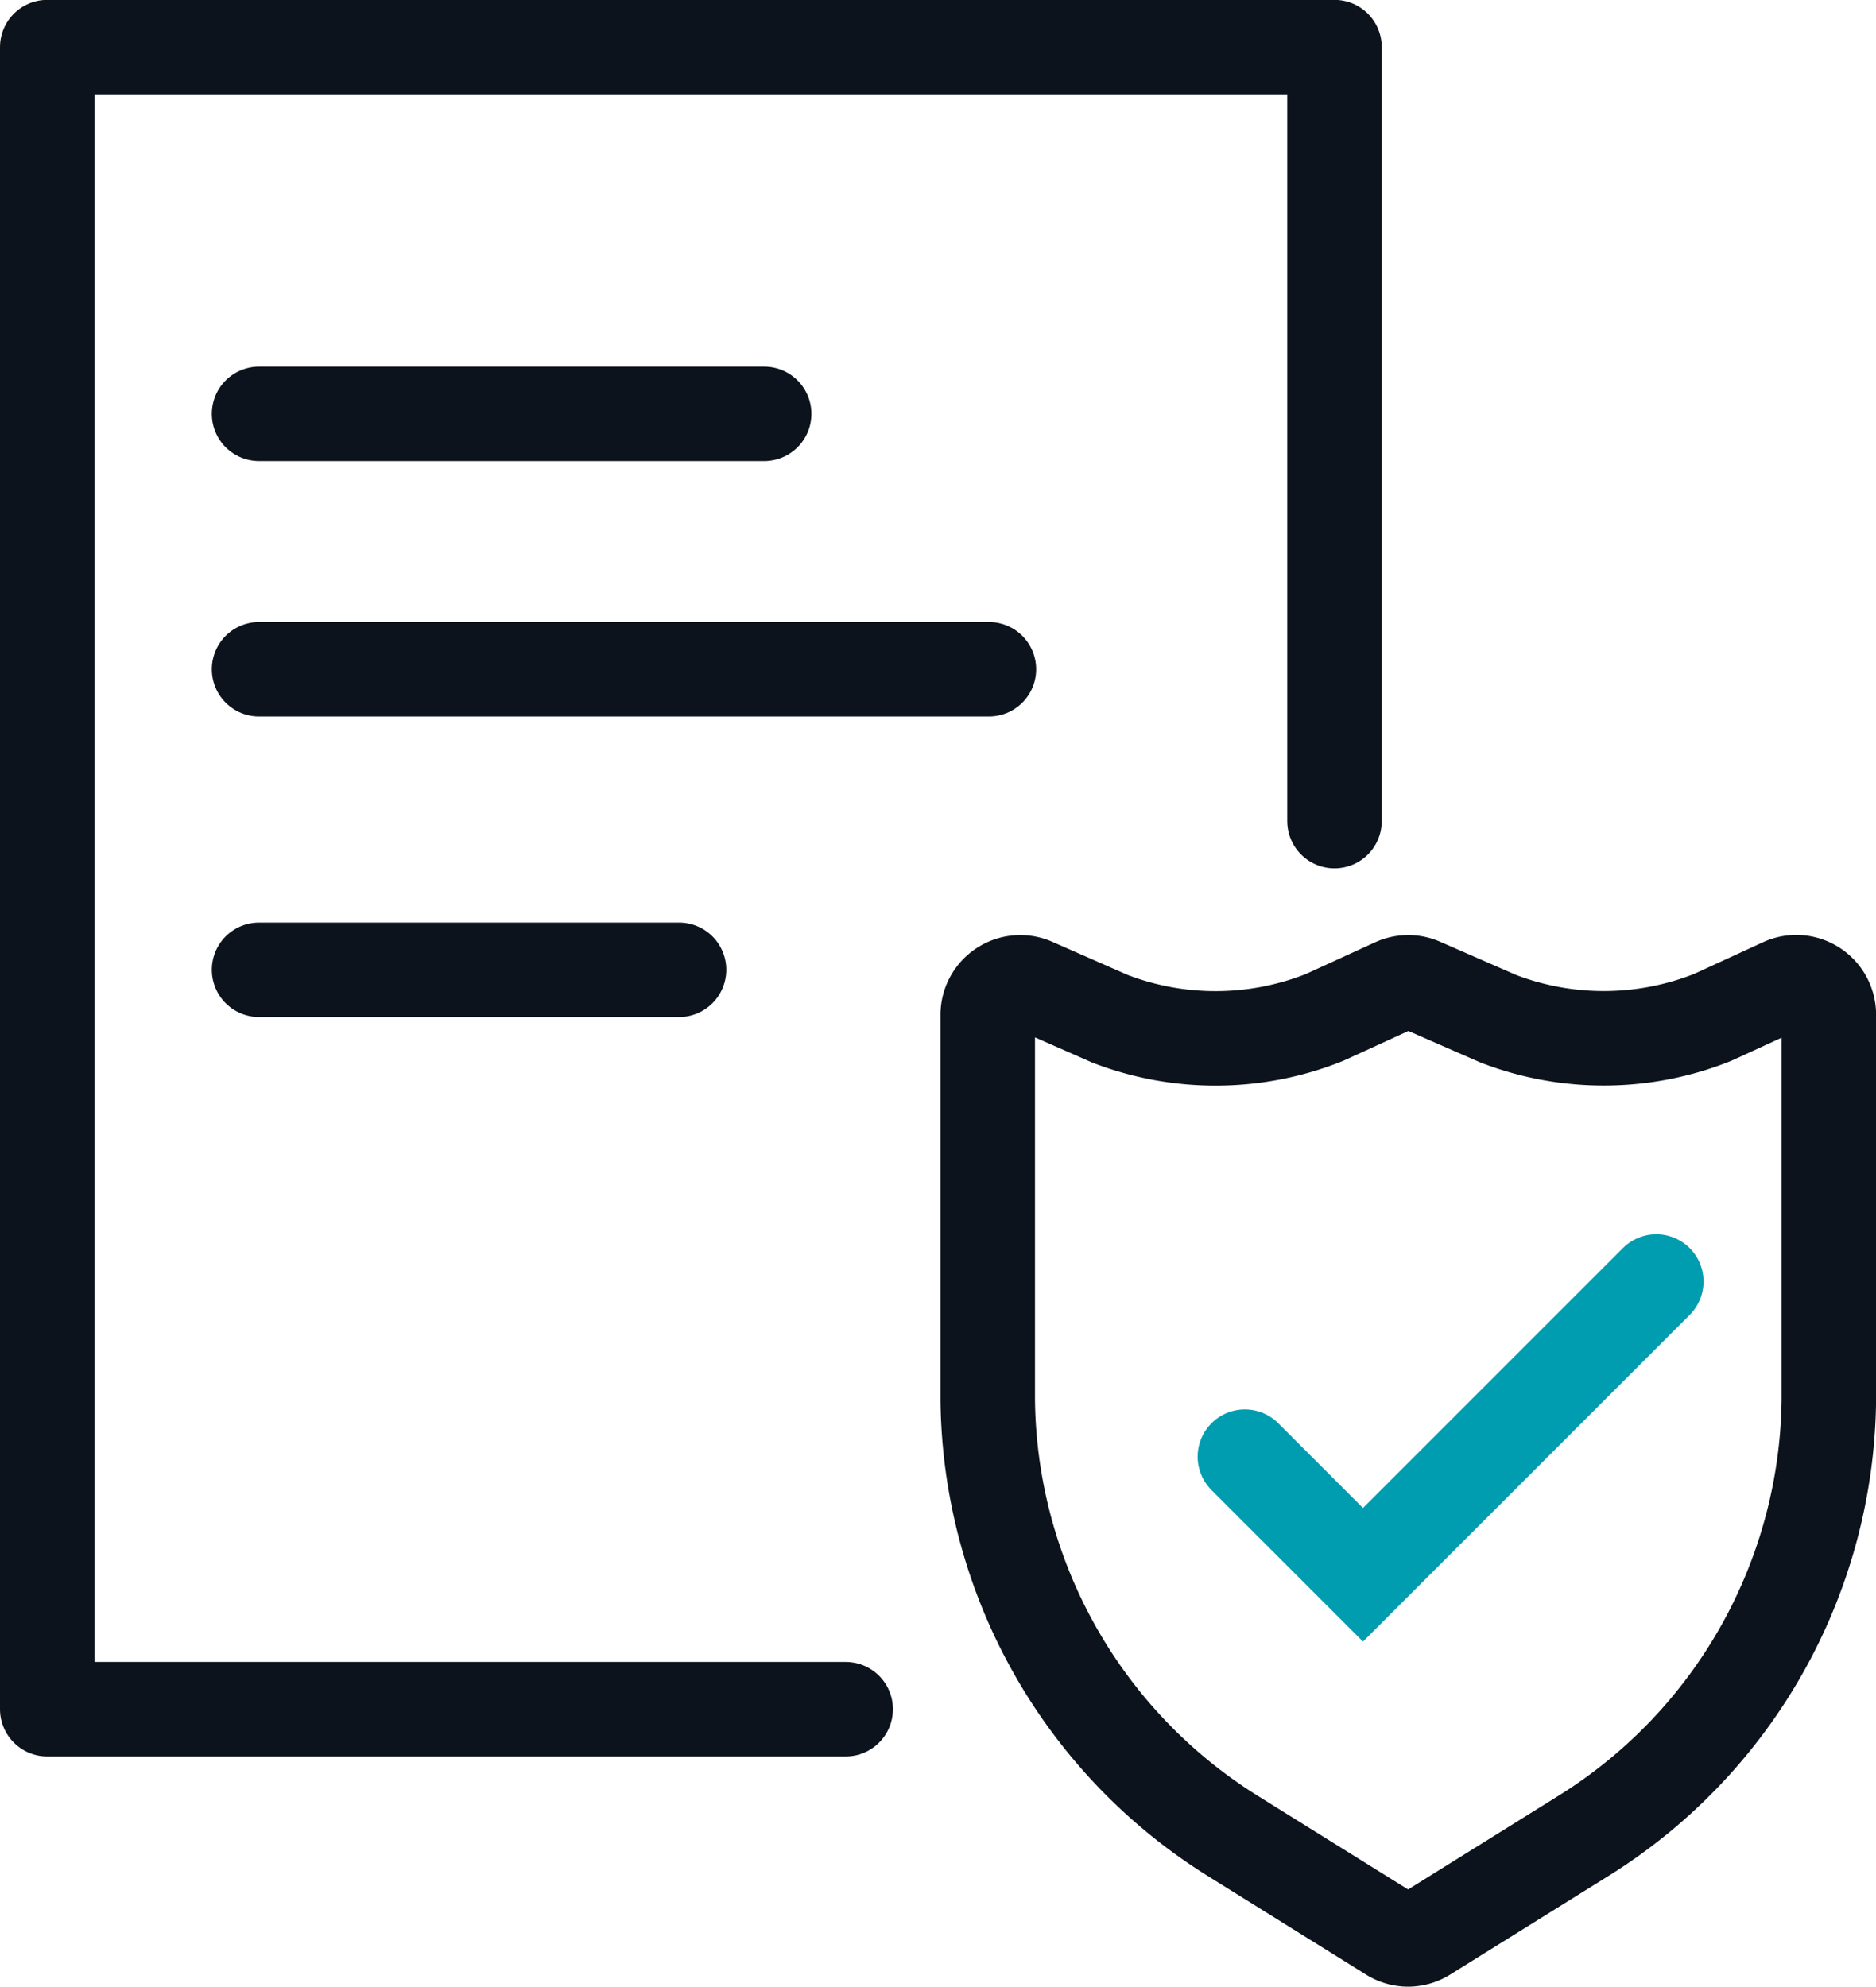
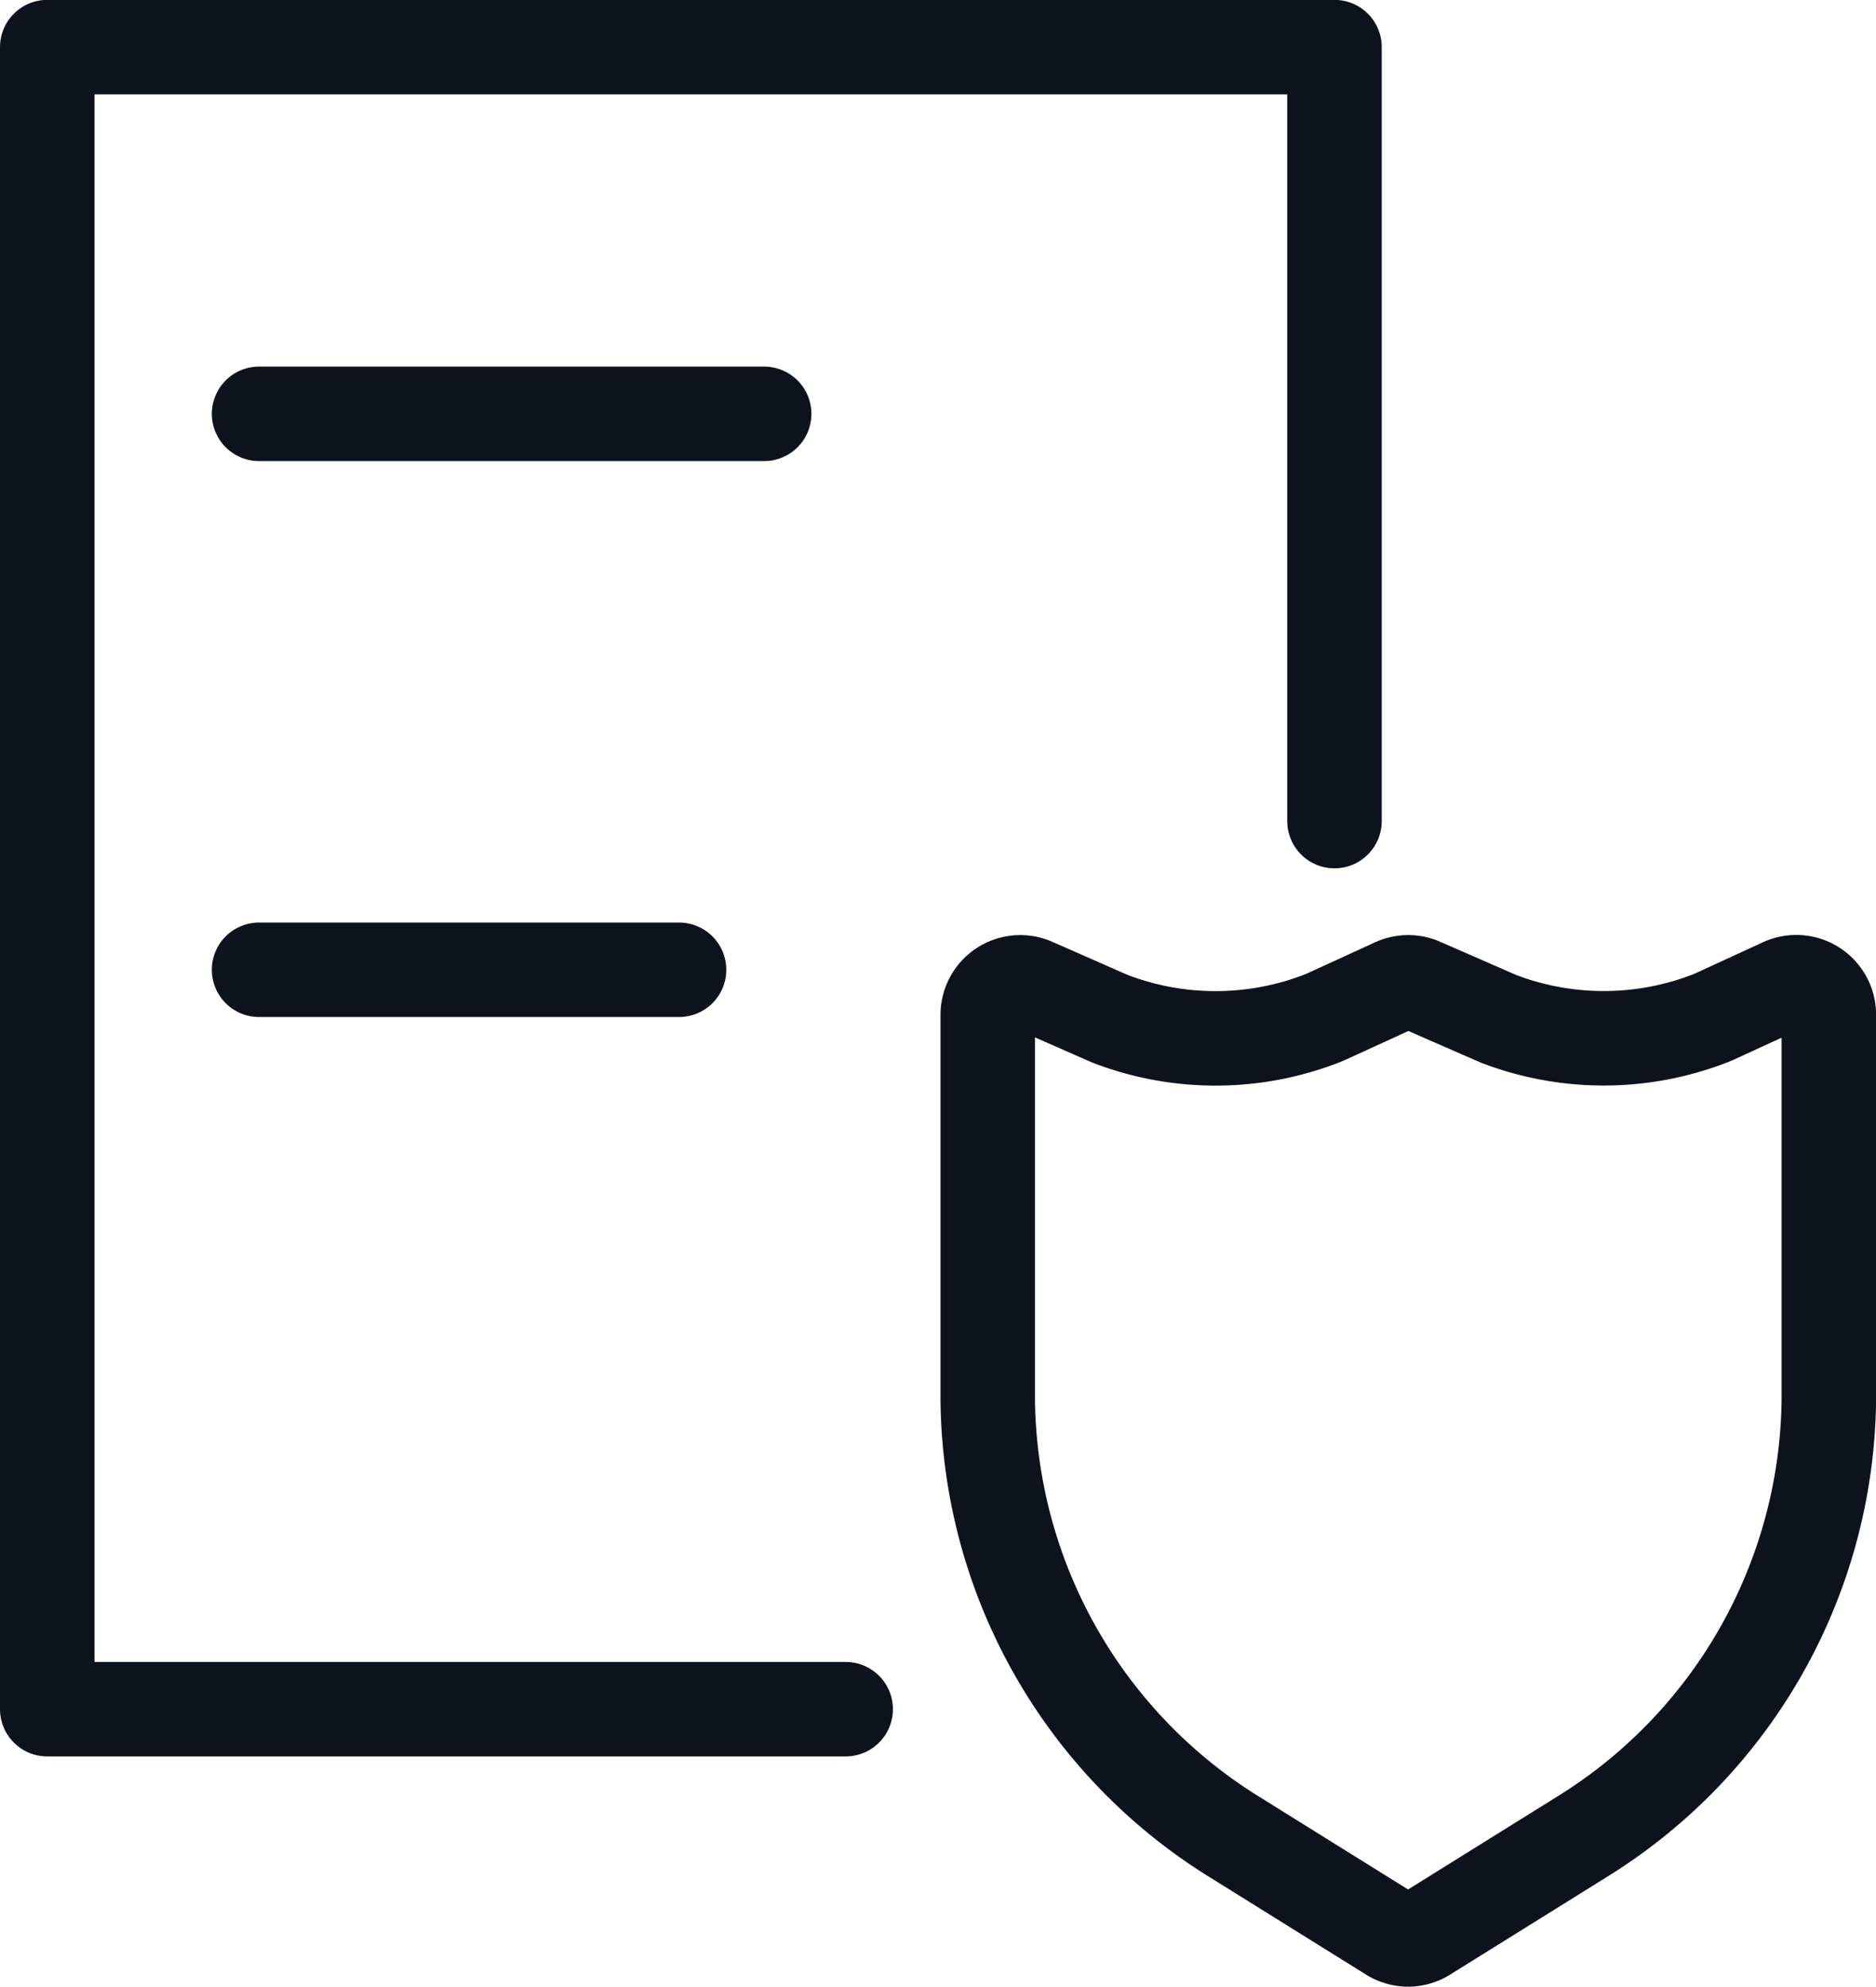
<svg xmlns="http://www.w3.org/2000/svg" width="44.673" height="47.311" viewBox="0 0 44.673 47.311">
  <defs>
    <style>
      .cls-1, .cls-2 {
        fill: none;
        stroke-linecap: round;
        stroke-width: 2.25px;
      }

      .cls-1 {
        stroke: #0c131c;
        stroke-linejoin: round;
      }

      .cls-2 {
        stroke: #009db0;
        stroke-miterlimit: 10;
      }
    </style>
  </defs>
  <g id="Group_493" data-name="Group 493" transform="translate(-82.299 -152.178)">
    <g id="Group_492" data-name="Group 492" transform="translate(105.82 175.571)">
      <path id="Path_346" data-name="Path 346" class="cls-1" d="M115.833,198.364a.772.772,0,0,1-.409-.117l-3.777-2.353-.011-.007a12.389,12.389,0,0,1-5.816-10.37v-9.171a.775.775,0,0,1,1.086-.709l1.819.8a7,7,0,0,0,5.117-.03l1.669-.765a.772.772,0,0,1,.633-.005l1.83.8a7,7,0,0,0,5.117-.034l1.658-.763a.775.775,0,0,1,1.1.7v9.171a12.389,12.389,0,0,1-5.816,10.37l-.011.007-3.777,2.353A.773.773,0,0,1,115.833,198.364Z" transform="translate(-105.82 -175.572)" />
    </g>
-     <path id="Path_347" data-name="Path 347" class="cls-2" d="M111.943,186.866l2.813,2.813,6.984-6.984" transform="translate(0 0)" />
    <path id="Path_348" data-name="Path 348" class="cls-1" d="M102.437,192.88H83.424V153.3h30.653v18.431" transform="translate(0)" />
    <line id="Line_90" data-name="Line 90" class="cls-1" x2="12.028" transform="translate(88.468 162.033)" />
    <line id="Line_91" data-name="Line 91" class="cls-1" x2="10.001" transform="translate(88.468 175.272)" />
-     <line id="Line_92" data-name="Line 92" class="cls-1" x2="17.38" transform="translate(88.468 168.115)" />
  </g>
</svg>